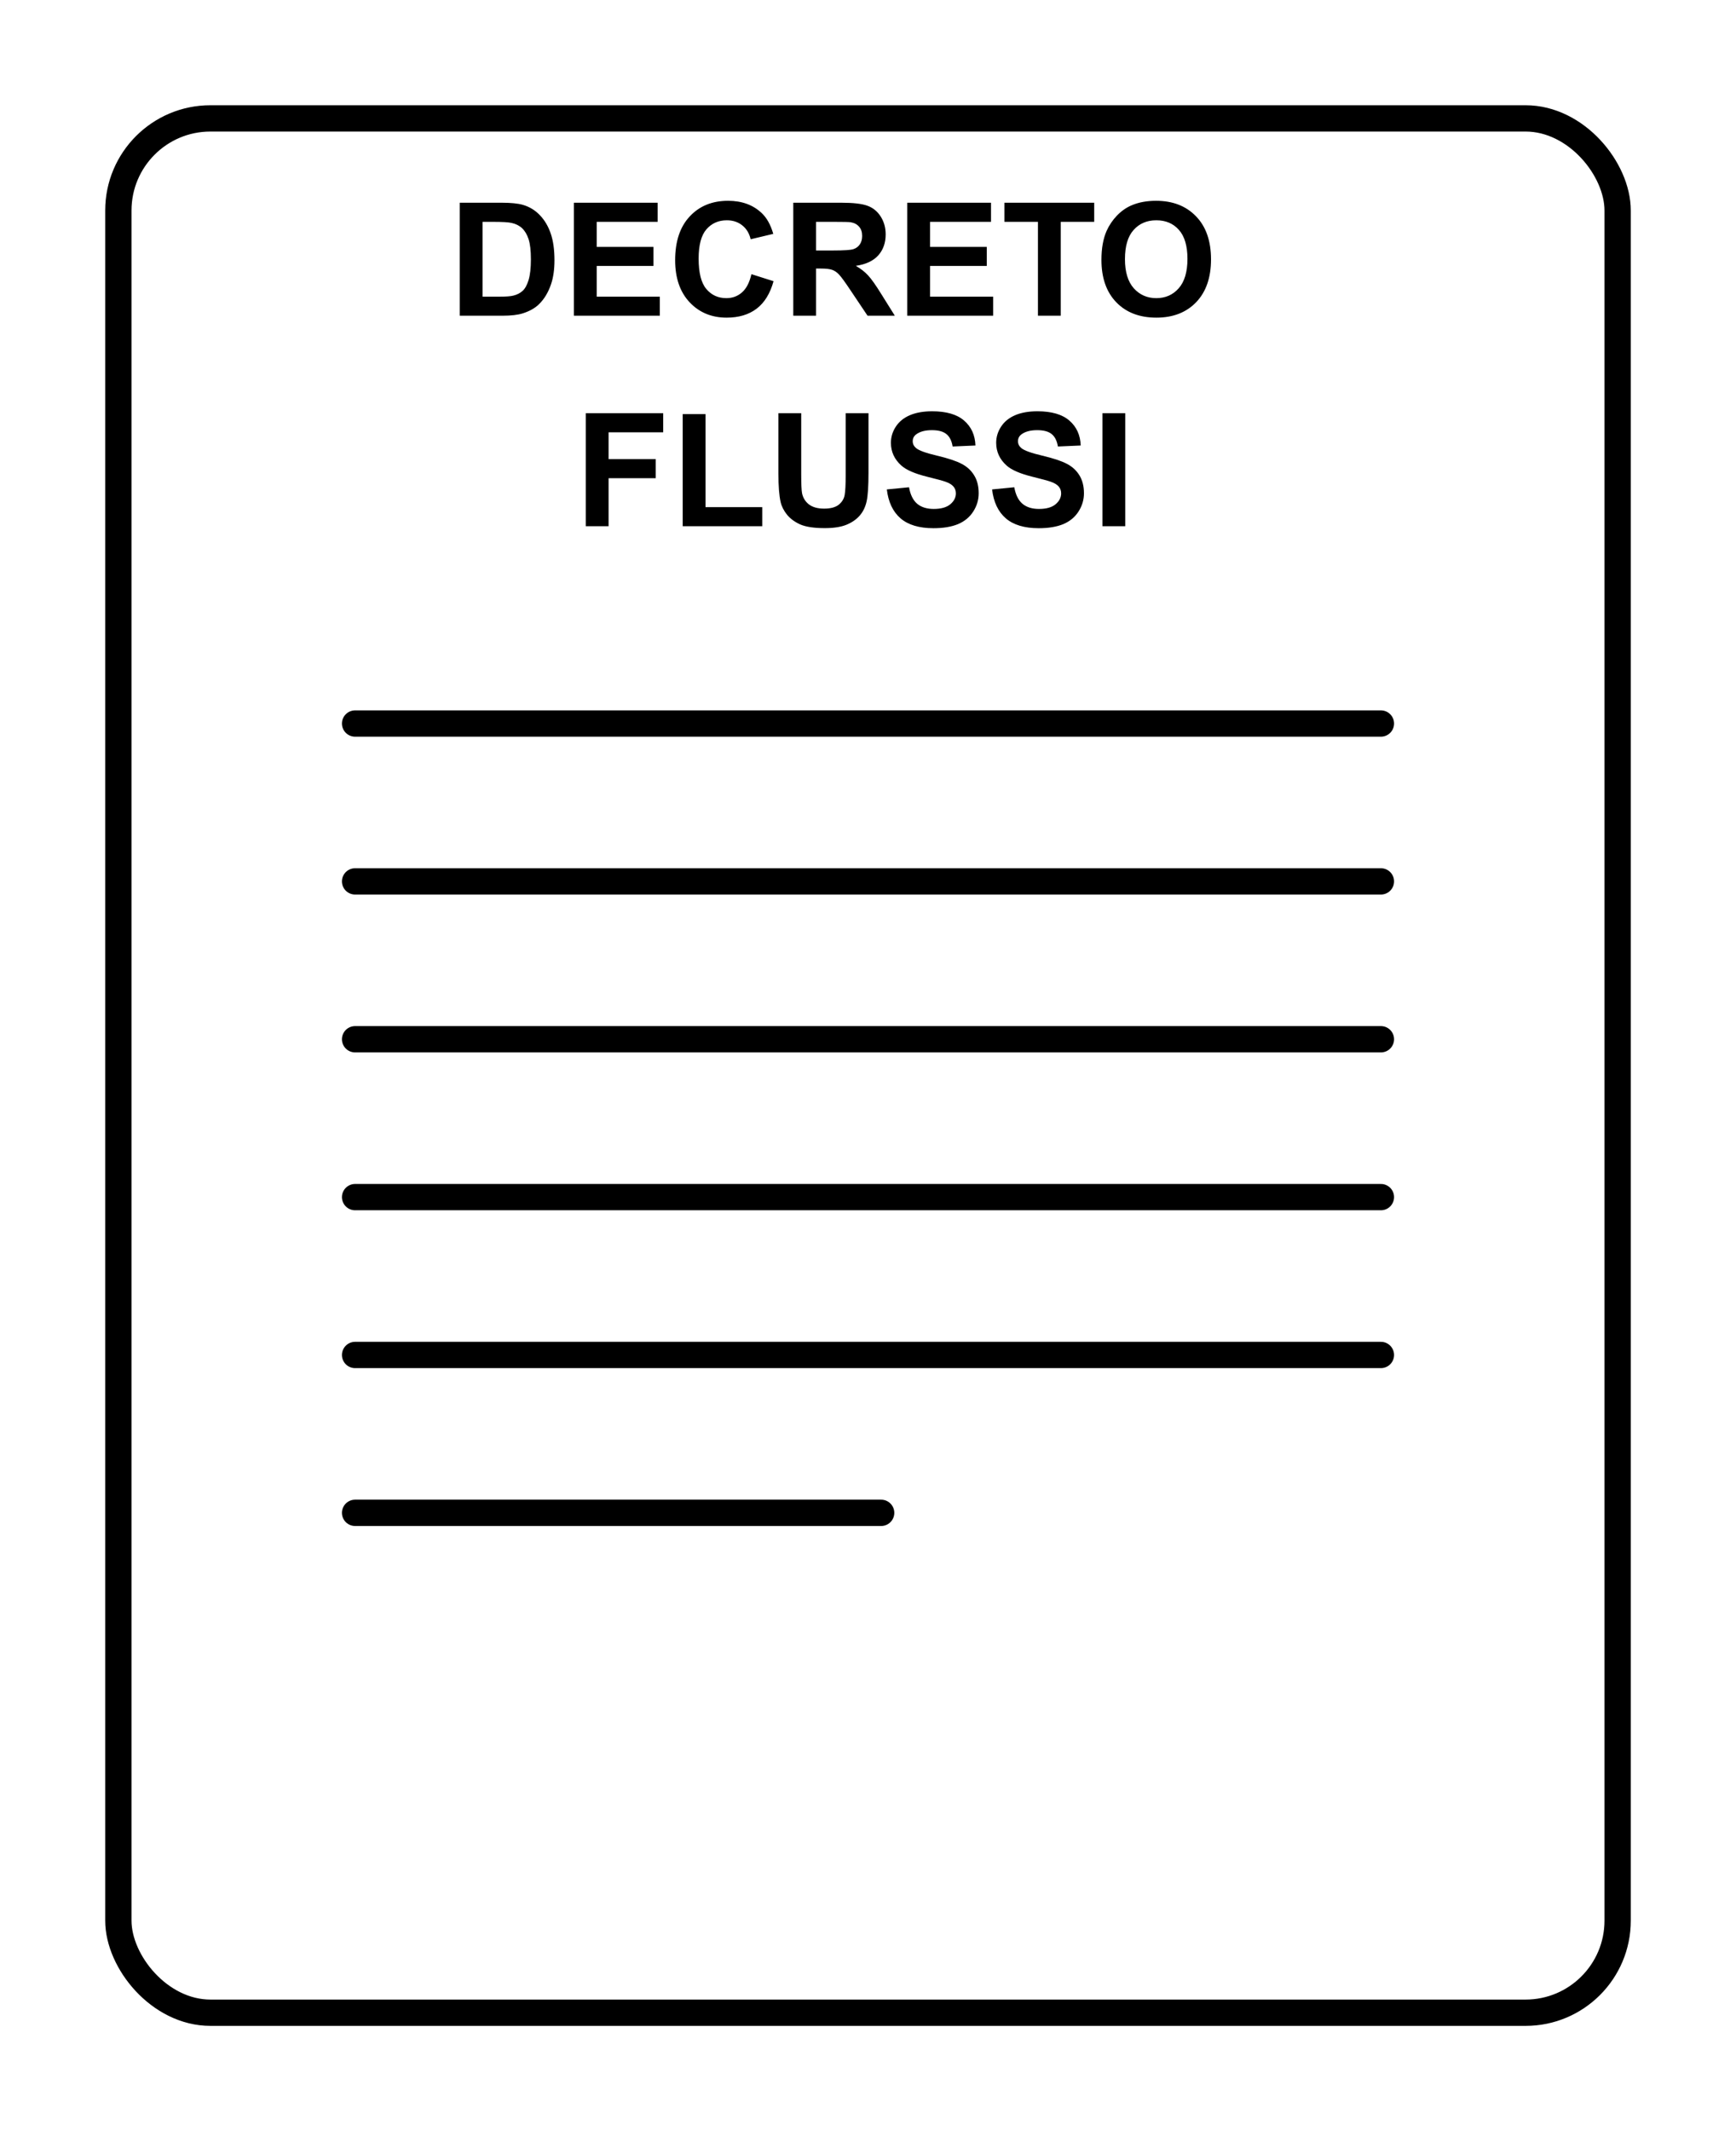
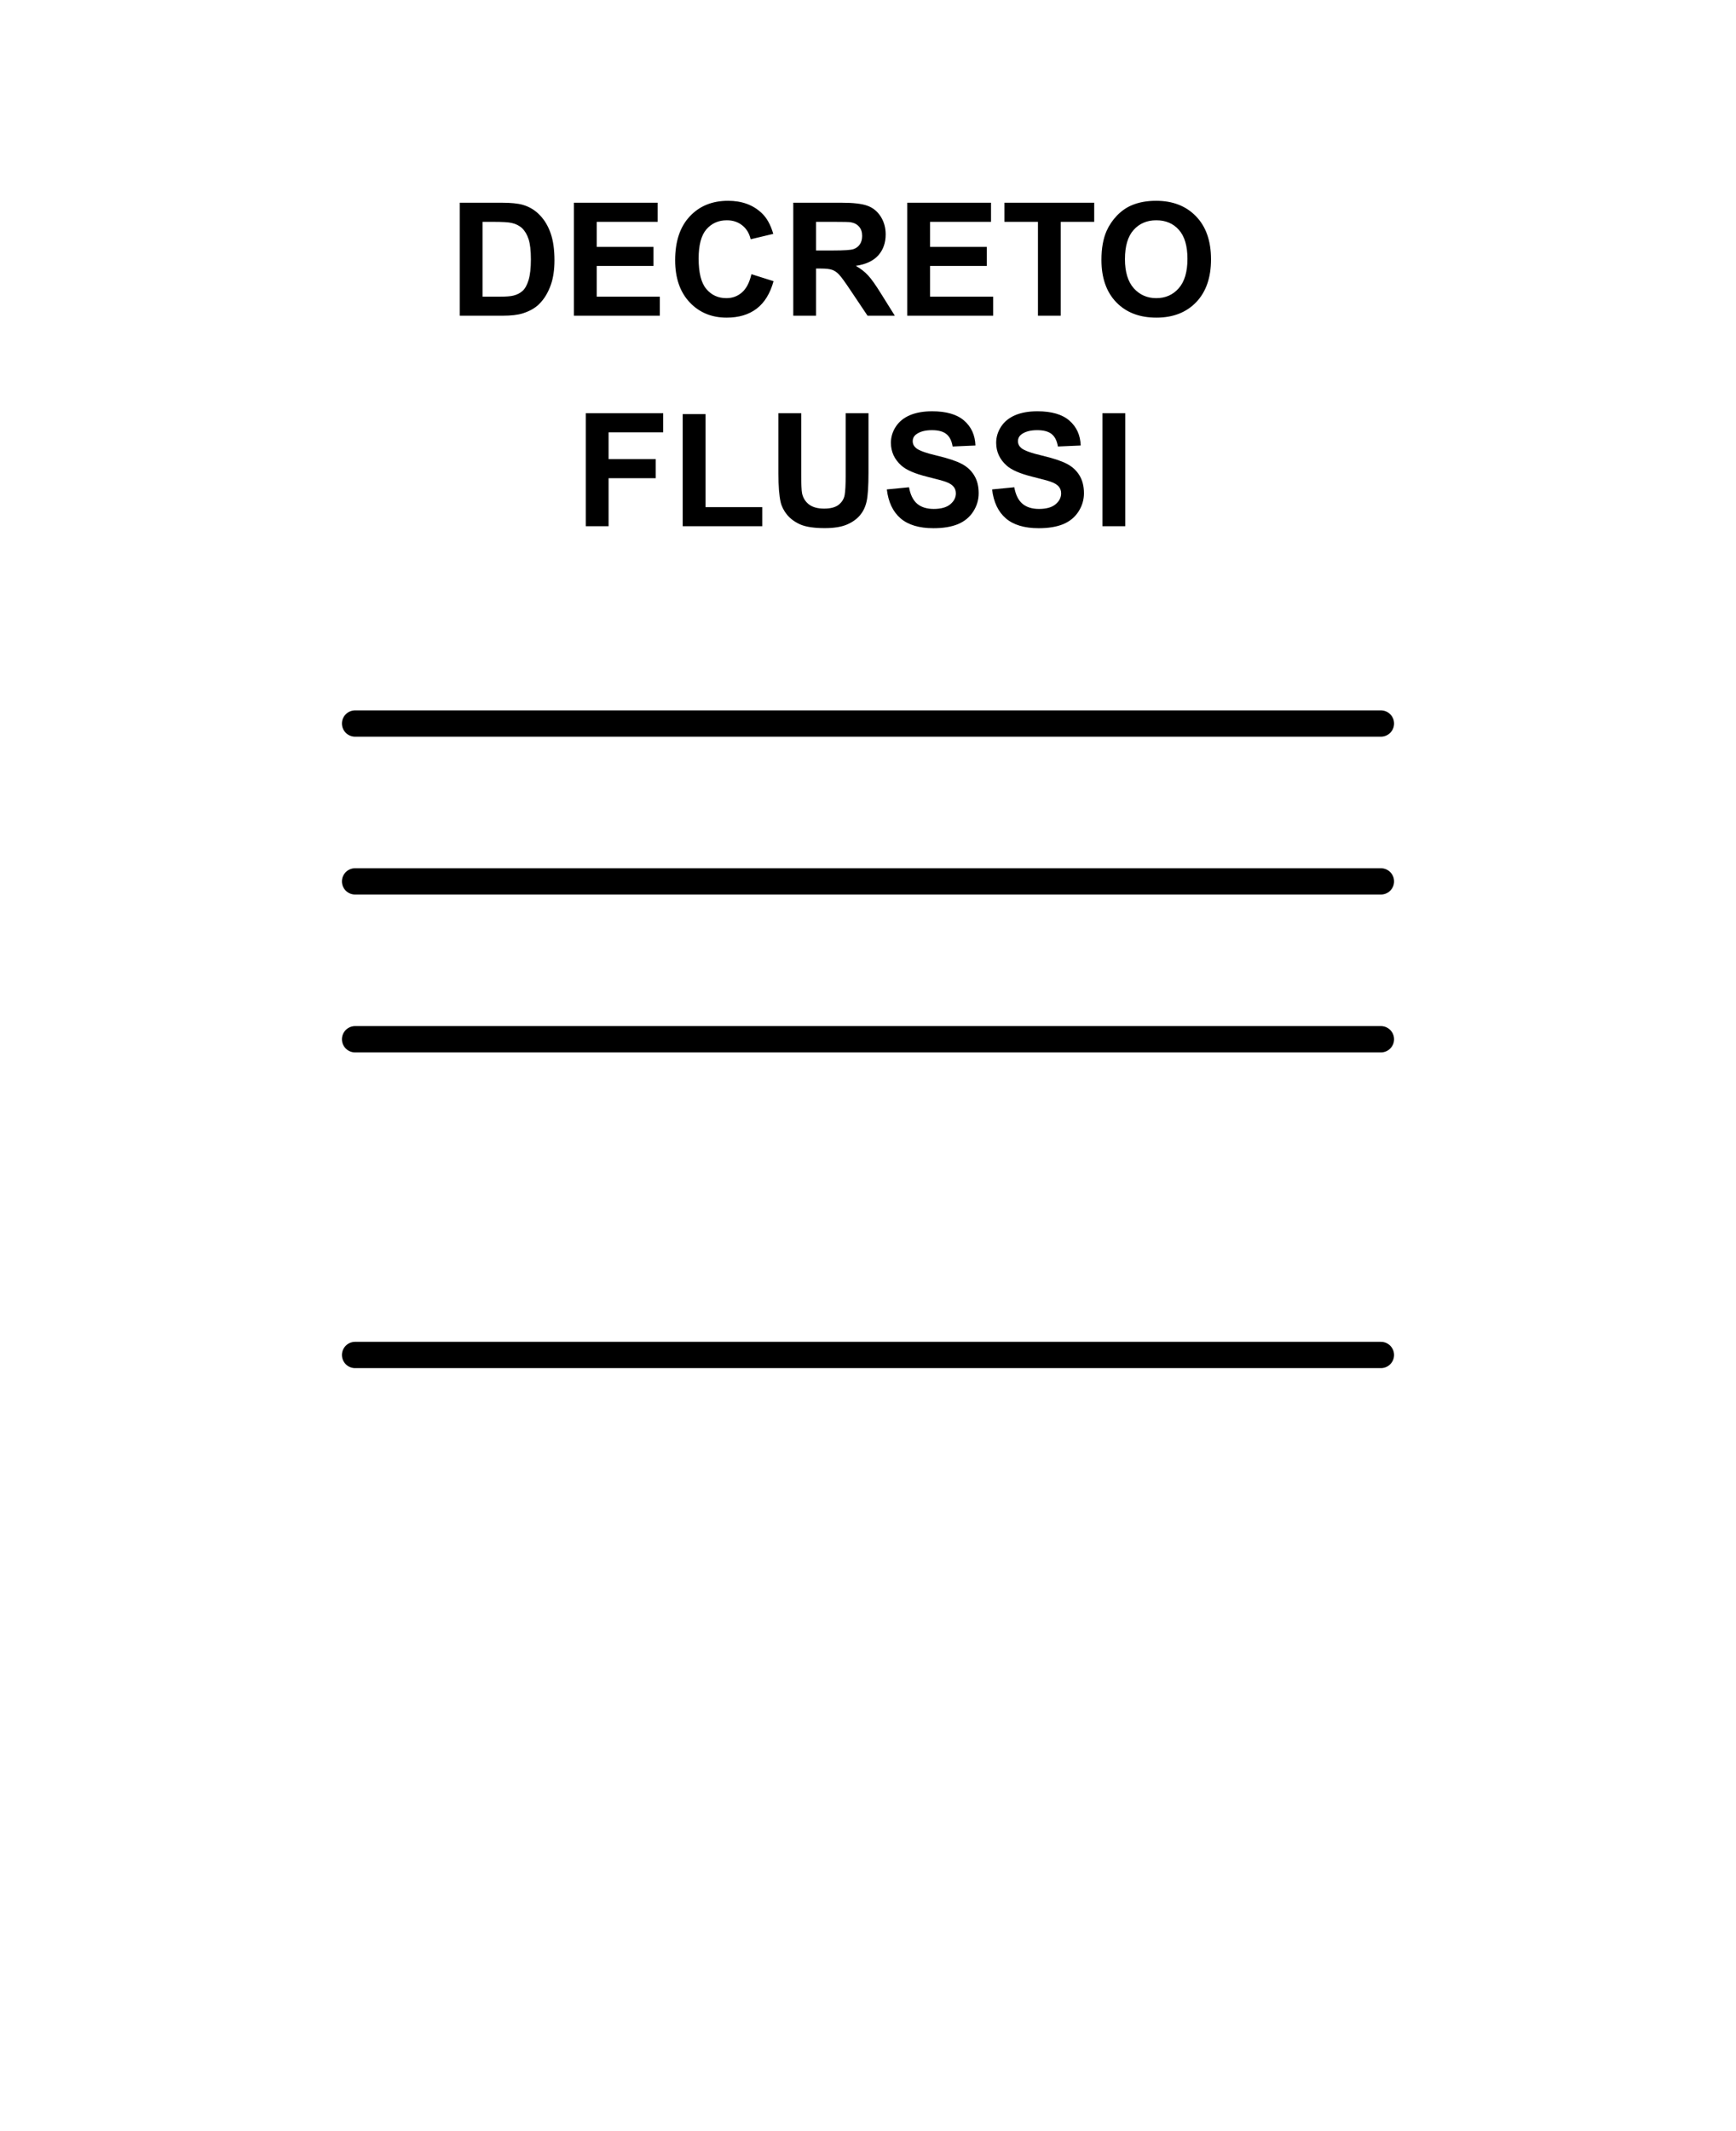
<svg xmlns="http://www.w3.org/2000/svg" width="66" height="81" viewBox="0 0 66 81" fill="none">
  <g filter="url(#filter0_d)">
    <rect x="4" width="58" height="73" rx="4" fill="white" />
-     <rect x="4.5" y="0.5" width="57" height="72" rx="3.5" stroke="black" />
  </g>
  <path d="M17.48 7.705H19.064C19.422 7.705 19.694 7.732 19.882 7.787C20.134 7.861 20.35 7.993 20.529 8.183C20.709 8.372 20.846 8.604 20.939 8.88C21.033 9.153 21.08 9.491 21.08 9.894C21.08 10.247 21.036 10.552 20.948 10.808C20.841 11.12 20.688 11.373 20.488 11.566C20.338 11.713 20.135 11.827 19.879 11.909C19.688 11.97 19.432 12 19.111 12H17.48V7.705ZM18.347 8.432V11.276H18.994C19.236 11.276 19.411 11.263 19.519 11.235C19.659 11.2 19.775 11.141 19.867 11.057C19.961 10.973 20.037 10.835 20.096 10.644C20.154 10.45 20.184 10.188 20.184 9.855C20.184 9.523 20.154 9.269 20.096 9.091C20.037 8.913 19.955 8.774 19.85 8.675C19.744 8.575 19.61 8.508 19.448 8.473C19.327 8.445 19.09 8.432 18.736 8.432H18.347ZM21.818 12V7.705H25.003V8.432H22.686V9.384H24.842V10.107H22.686V11.276H25.085V12H21.818ZM28.568 10.421L29.409 10.688C29.28 11.156 29.065 11.505 28.765 11.733C28.466 11.96 28.086 12.073 27.625 12.073C27.055 12.073 26.586 11.879 26.219 11.49C25.852 11.1 25.668 10.566 25.668 9.891C25.668 9.176 25.852 8.621 26.222 8.227C26.591 7.83 27.076 7.632 27.678 7.632C28.203 7.632 28.63 7.787 28.958 8.098C29.153 8.281 29.3 8.545 29.398 8.889L28.539 9.094C28.488 8.871 28.382 8.695 28.22 8.566C28.06 8.438 27.864 8.373 27.634 8.373C27.315 8.373 27.057 8.487 26.857 8.716C26.66 8.944 26.561 9.314 26.561 9.826C26.561 10.369 26.659 10.756 26.855 10.986C27.05 11.217 27.304 11.332 27.616 11.332C27.847 11.332 28.045 11.259 28.211 11.112C28.377 10.966 28.496 10.735 28.568 10.421ZM30.159 12V7.705H31.984C32.443 7.705 32.776 7.744 32.983 7.822C33.192 7.898 33.359 8.035 33.484 8.232C33.609 8.43 33.672 8.655 33.672 8.909C33.672 9.231 33.577 9.498 33.388 9.709C33.198 9.918 32.915 10.05 32.538 10.104C32.726 10.214 32.88 10.334 33.001 10.465C33.124 10.596 33.289 10.828 33.496 11.162L34.02 12H32.983L32.356 11.065C32.134 10.731 31.981 10.521 31.899 10.435C31.817 10.348 31.73 10.288 31.639 10.257C31.547 10.224 31.401 10.207 31.202 10.207H31.026V12H30.159ZM31.026 9.521H31.668C32.084 9.521 32.344 9.504 32.447 9.469C32.551 9.434 32.632 9.373 32.69 9.287C32.749 9.201 32.778 9.094 32.778 8.965C32.778 8.82 32.739 8.704 32.661 8.616C32.585 8.526 32.477 8.47 32.336 8.446C32.266 8.437 32.055 8.432 31.703 8.432H31.026V9.521ZM34.492 12V7.705H37.677V8.432H35.359V9.384H37.516V10.107H35.359V11.276H37.759V12H34.492ZM39.461 12V8.432H38.187V7.705H41.6V8.432H40.328V12H39.461ZM41.875 9.879C41.875 9.441 41.94 9.074 42.071 8.777C42.169 8.559 42.302 8.362 42.47 8.188C42.64 8.015 42.825 7.886 43.026 7.802C43.294 7.688 43.602 7.632 43.952 7.632C44.585 7.632 45.091 7.828 45.47 8.221C45.851 8.613 46.041 9.159 46.041 9.858C46.041 10.552 45.852 11.095 45.476 11.487C45.099 11.878 44.595 12.073 43.964 12.073C43.325 12.073 42.817 11.879 42.44 11.49C42.063 11.1 41.875 10.562 41.875 9.879ZM42.769 9.85C42.769 10.336 42.881 10.705 43.105 10.957C43.33 11.207 43.615 11.332 43.961 11.332C44.307 11.332 44.59 11.208 44.81 10.96C45.033 10.71 45.145 10.336 45.145 9.838C45.145 9.346 45.036 8.979 44.819 8.736C44.605 8.494 44.318 8.373 43.961 8.373C43.603 8.373 43.315 8.496 43.097 8.742C42.878 8.986 42.769 9.355 42.769 9.85ZM22.27 20V15.705H25.214V16.432H23.137V17.448H24.93V18.175H23.137V20H22.27ZM25.955 20V15.74H26.822V19.276H28.979V20H25.955ZM29.594 15.705H30.461V18.031C30.461 18.4 30.472 18.64 30.493 18.749C30.53 18.925 30.618 19.066 30.757 19.174C30.898 19.279 31.089 19.332 31.331 19.332C31.577 19.332 31.763 19.282 31.888 19.183C32.013 19.081 32.088 18.957 32.113 18.811C32.139 18.664 32.151 18.421 32.151 18.081V15.705H33.019V17.961C33.019 18.477 32.995 18.841 32.948 19.054C32.901 19.267 32.815 19.446 32.688 19.593C32.562 19.739 32.395 19.856 32.184 19.944C31.973 20.03 31.697 20.073 31.357 20.073C30.947 20.073 30.636 20.026 30.423 19.933C30.212 19.837 30.045 19.714 29.922 19.564C29.799 19.411 29.718 19.252 29.679 19.086C29.622 18.84 29.594 18.477 29.594 17.996V15.705ZM33.716 18.602L34.56 18.52C34.61 18.804 34.713 19.012 34.867 19.145C35.023 19.277 35.233 19.344 35.497 19.344C35.776 19.344 35.986 19.285 36.127 19.168C36.27 19.049 36.341 18.91 36.341 18.752C36.341 18.65 36.31 18.564 36.25 18.494C36.191 18.422 36.088 18.359 35.94 18.307C35.838 18.271 35.606 18.209 35.245 18.119C34.78 18.004 34.454 17.862 34.267 17.694C34.003 17.458 33.871 17.17 33.871 16.83C33.871 16.611 33.933 16.407 34.056 16.218C34.181 16.026 34.359 15.881 34.592 15.781C34.826 15.682 35.108 15.632 35.438 15.632C35.977 15.632 36.383 15.75 36.654 15.986C36.928 16.223 37.071 16.538 37.085 16.933L36.218 16.971C36.181 16.75 36.101 16.592 35.977 16.496C35.856 16.398 35.674 16.35 35.43 16.35C35.178 16.35 34.98 16.401 34.838 16.505C34.746 16.571 34.7 16.66 34.7 16.771C34.7 16.873 34.743 16.96 34.829 17.032C34.938 17.124 35.204 17.22 35.626 17.319C36.048 17.419 36.359 17.523 36.56 17.63C36.764 17.735 36.922 17.881 37.035 18.066C37.15 18.25 37.208 18.477 37.208 18.749C37.208 18.995 37.14 19.226 37.003 19.44C36.866 19.655 36.673 19.815 36.423 19.921C36.173 20.024 35.861 20.076 35.488 20.076C34.945 20.076 34.528 19.951 34.237 19.701C33.946 19.449 33.773 19.083 33.716 18.602ZM37.718 18.602L38.562 18.52C38.612 18.804 38.715 19.012 38.869 19.145C39.025 19.277 39.235 19.344 39.499 19.344C39.778 19.344 39.988 19.285 40.129 19.168C40.272 19.049 40.343 18.91 40.343 18.752C40.343 18.65 40.312 18.564 40.252 18.494C40.193 18.422 40.09 18.359 39.941 18.307C39.84 18.271 39.608 18.209 39.247 18.119C38.782 18.004 38.456 17.862 38.269 17.694C38.005 17.458 37.873 17.17 37.873 16.83C37.873 16.611 37.935 16.407 38.058 16.218C38.183 16.026 38.361 15.881 38.594 15.781C38.828 15.682 39.11 15.632 39.44 15.632C39.98 15.632 40.385 15.75 40.656 15.986C40.93 16.223 41.073 16.538 41.087 16.933L40.22 16.971C40.183 16.75 40.102 16.592 39.98 16.496C39.858 16.398 39.676 16.35 39.432 16.35C39.18 16.35 38.982 16.401 38.84 16.505C38.748 16.571 38.702 16.66 38.702 16.771C38.702 16.873 38.745 16.96 38.831 17.032C38.94 17.124 39.206 17.22 39.628 17.319C40.05 17.419 40.361 17.523 40.562 17.63C40.766 17.735 40.924 17.881 41.037 18.066C41.152 18.25 41.21 18.477 41.21 18.749C41.21 18.995 41.142 19.226 41.005 19.44C40.868 19.655 40.675 19.815 40.425 19.921C40.175 20.024 39.863 20.076 39.49 20.076C38.947 20.076 38.53 19.951 38.239 19.701C37.948 19.449 37.774 19.083 37.718 18.602ZM41.913 20V15.705H42.78V20H41.913Z" fill="black" />
  <line x1="13.5" y1="27.5" x2="52.5" y2="27.5" stroke="black" stroke-linecap="round" />
  <line x1="13.5" y1="33.5" x2="52.5" y2="33.5" stroke="black" stroke-linecap="round" />
  <line x1="13.5" y1="39.5" x2="52.5" y2="39.5" stroke="black" stroke-linecap="round" />
-   <line x1="13.5" y1="45.5" x2="52.5" y2="45.5" stroke="black" stroke-linecap="round" />
  <line x1="13.5" y1="51.5" x2="52.5" y2="51.5" stroke="black" stroke-linecap="round" />
-   <line x1="13.5" y1="57.5" x2="33.5" y2="57.5" stroke="black" stroke-linecap="round" />
  <defs>
    <filter id="filter0_d" x="0" y="0" width="66" height="81" filterUnits="userSpaceOnUse" color-interpolation-filters="sRGB">
      <feFlood flood-opacity="0" result="BackgroundImageFix" />
      <feColorMatrix in="SourceAlpha" type="matrix" values="0 0 0 0 0 0 0 0 0 0 0 0 0 0 0 0 0 0 127 0" />
      <feOffset dy="4" />
      <feGaussianBlur stdDeviation="2" />
      <feColorMatrix type="matrix" values="0 0 0 0 0 0 0 0 0 0 0 0 0 0 0 0 0 0 0.1 0" />
      <feBlend mode="normal" in2="BackgroundImageFix" result="effect1_dropShadow" />
      <feBlend mode="normal" in="SourceGraphic" in2="effect1_dropShadow" result="shape" />
    </filter>
  </defs>
</svg>